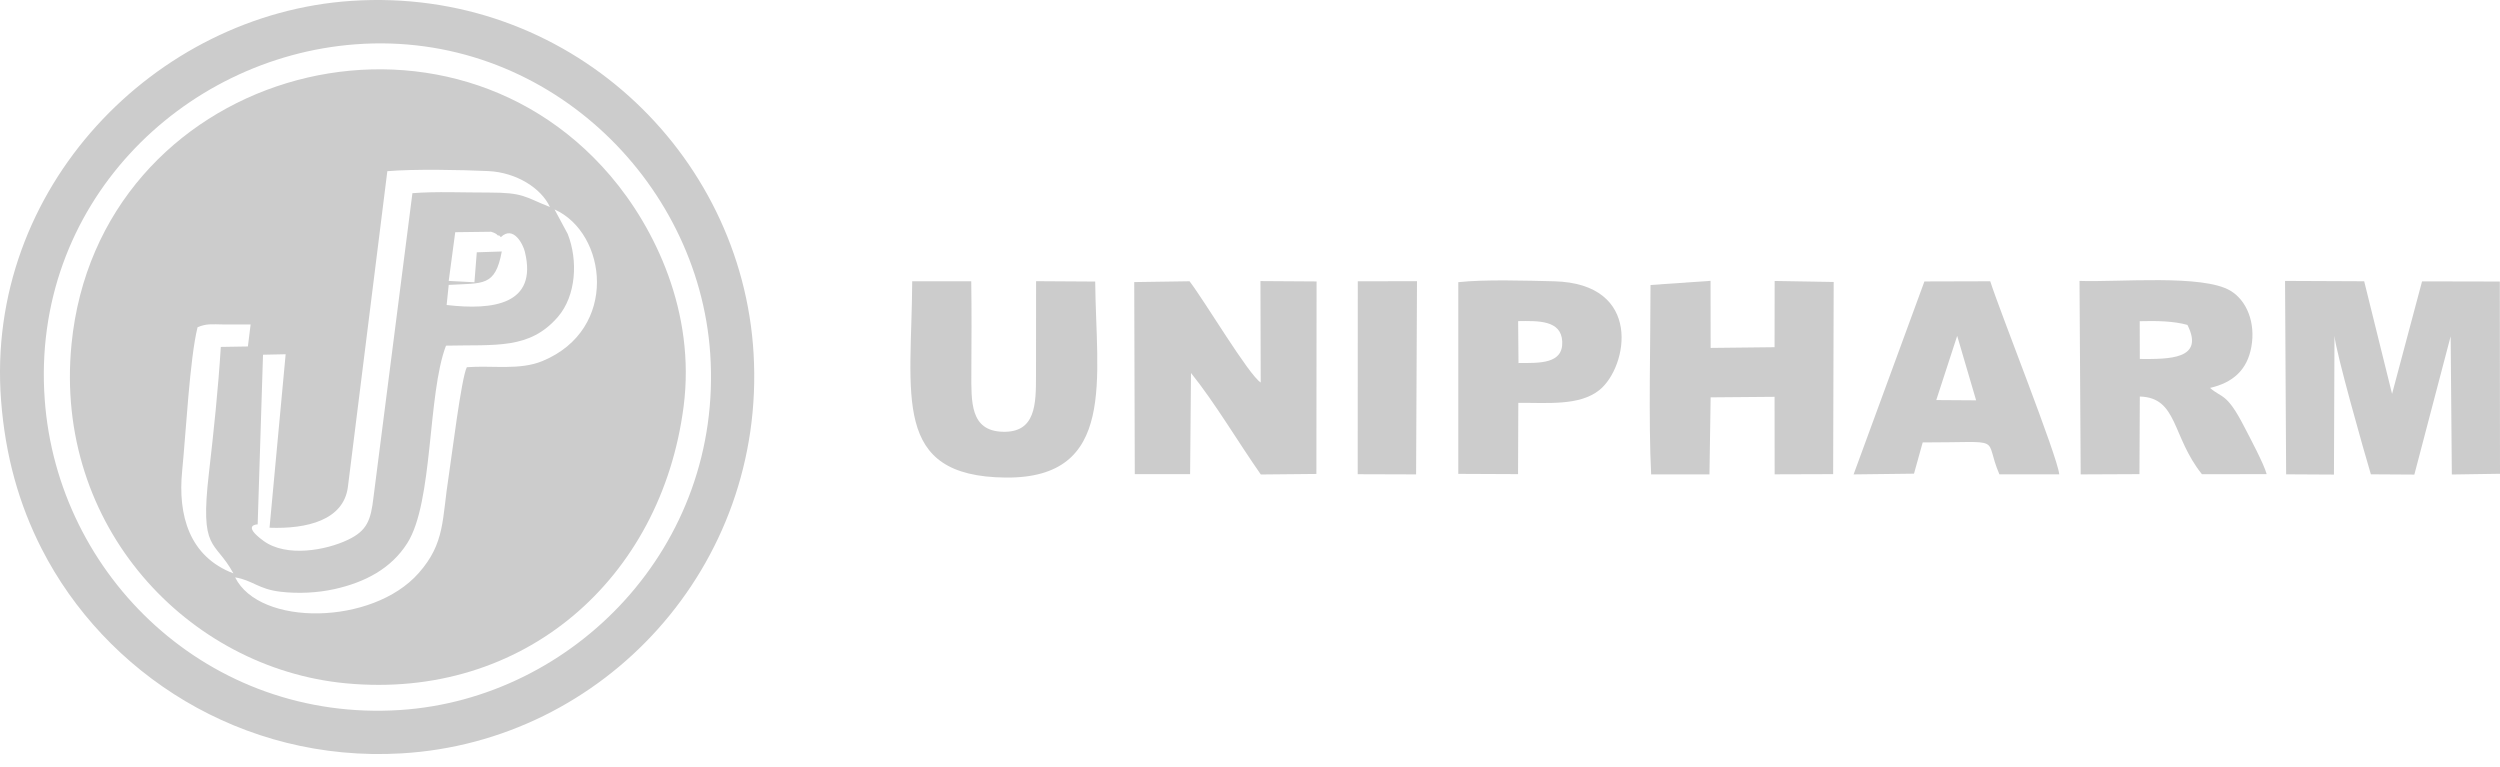
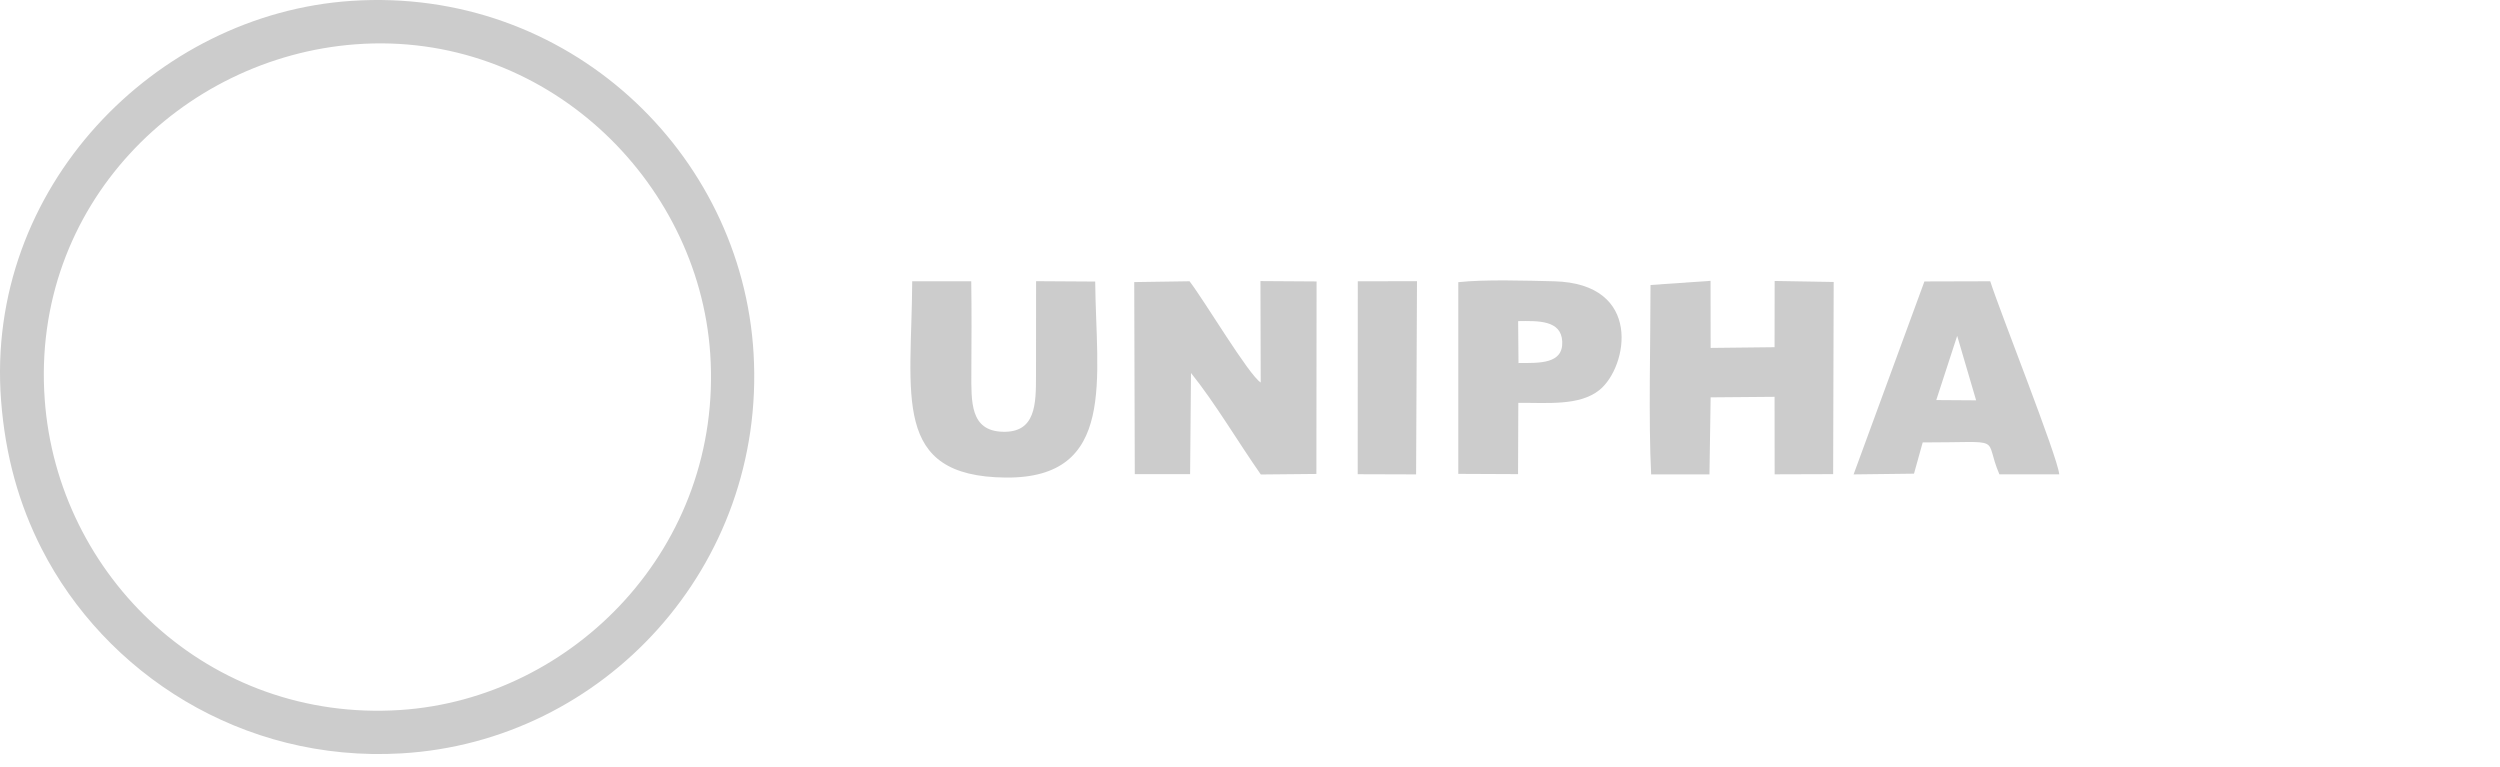
<svg xmlns="http://www.w3.org/2000/svg" width="150" height="46" viewBox="0 0 150 46" fill="none">
-   <path fill-rule="evenodd" clip-rule="evenodd" d="M11.848 19.637C12.386 19.408 12.684 19.457 13.423 19.468C13.956 19.474 14.482 19.468 15.037 19.468L14.874 20.788L13.249 20.815C13.092 23.341 12.825 25.868 12.538 28.361C11.978 33.158 12.874 32.338 14.004 34.402C11.359 33.397 10.663 30.92 10.93 28.247C11.158 25.955 11.386 21.516 11.853 19.637H11.848ZM30.052 14.226C30.808 13.503 31.389 14.671 31.492 15.106C32.269 18.278 29.58 18.626 26.798 18.3L26.923 17.094C28.988 16.974 29.71 17.219 30.107 15.089L28.607 15.138L28.466 16.936L26.923 16.855L27.314 13.932L29.466 13.905C29.52 13.921 29.574 13.943 29.623 13.959C29.672 13.976 29.732 14.019 29.77 14.035C29.808 14.052 29.884 14.171 29.911 14.128C29.938 14.084 30.004 14.193 30.047 14.226H30.052ZM33.279 12.569C36.419 13.981 37.153 19.761 32.546 21.663C31.177 22.228 29.574 21.918 28.01 22.032C27.684 22.652 27.102 27.405 26.929 28.519C26.51 31.159 26.728 32.572 25.114 34.392C22.343 37.526 15.575 37.602 14.108 34.642C15.172 34.821 15.493 35.348 16.835 35.505C17.905 35.63 19.057 35.57 20.062 35.348C21.898 34.94 23.468 34.12 24.435 32.593C26.005 30.127 25.641 23.668 26.76 20.739C29.743 20.669 31.775 20.984 33.475 19.012C34.567 17.746 34.692 15.633 34.062 14.035L33.274 12.569H33.279ZM15.46 31.463L15.781 21.283L17.139 21.255L16.172 31.664C18.421 31.746 20.605 31.208 20.871 29.236L23.24 10.271C24.805 10.135 27.689 10.189 29.303 10.265C30.987 10.347 32.47 11.287 32.997 12.422C31.449 11.808 31.432 11.553 29.325 11.553C27.858 11.558 26.184 11.477 24.745 11.591L22.409 29.839C22.251 31.213 22.023 31.844 20.877 32.387C19.562 33.017 17.188 33.452 15.819 32.458C14.482 31.485 15.444 31.463 15.455 31.463H15.46ZM41.016 24.395C41.749 18.745 39.299 13.682 36.626 10.548C26.342 -1.507 5.888 4.409 4.291 20.652C3.215 31.583 11.288 40.101 20.746 40.998C31.416 42.014 39.679 34.734 41.016 24.395Z" fill="#CCCCCC" />
  <path fill-rule="evenodd" clip-rule="evenodd" d="M21.328 2.659C32.66 1.806 41.901 10.776 42.613 21.212C43.401 32.811 34.388 41.921 24.017 42.6C12.532 43.35 3.443 34.576 2.683 23.966C1.846 12.319 10.886 3.442 21.328 2.659ZM0.064 24.026C0.32 27.356 1.14 30.257 2.493 32.914C6.295 40.378 14.488 45.762 24.087 45.203C36.219 44.496 45.959 33.995 45.215 21.217C44.514 9.13 34.045 -0.807 21.089 0.052C9.3 0.829 -0.908 11.297 0.064 24.026Z" fill="#CCCCCC" />
-   <path fill-rule="evenodd" clip-rule="evenodd" d="M140.075 20.179C140.14 21.081 141.846 27.111 142.253 28.459L144.861 28.475L147.039 20.179L147.11 28.47L150 28.426L149.989 16.892L145.323 16.882L143.524 23.634L141.851 16.876L137.103 16.855L137.168 28.459L140.037 28.475L140.069 20.179H140.075Z" fill="#CCCCCC" />
  <path fill-rule="evenodd" clip-rule="evenodd" d="M71.455 22.374C72.889 24.15 74.307 26.557 75.649 28.469L78.984 28.437L78.995 16.887L75.627 16.865L75.643 22.95C74.915 22.488 72.275 18.05 71.373 16.876L68.054 16.925L68.087 28.448H71.406L71.46 22.369L71.455 22.374Z" fill="#CCCCCC" />
-   <path fill-rule="evenodd" clip-rule="evenodd" d="M128.383 19.272C129.372 19.245 130.432 19.262 131.246 19.495C132.295 21.576 130.127 21.549 128.389 21.538L128.383 19.272ZM132.599 23.276C133.968 22.961 134.832 22.206 135.082 20.81C135.343 19.354 134.805 18.034 133.832 17.447C132.181 16.447 127.107 16.942 124.771 16.855L124.841 28.464L128.367 28.448L128.389 23.792C130.671 23.852 130.301 26.188 132.116 28.453L136 28.448C135.842 27.845 134.968 26.21 134.653 25.601C133.593 23.537 133.311 23.901 132.605 23.276H132.599Z" fill="#CCCCCC" />
  <path fill-rule="evenodd" clip-rule="evenodd" d="M99.031 17.11C99.031 20.43 98.906 25.314 99.069 28.465H102.568L102.638 23.841L106.474 23.809L106.479 28.459L109.989 28.448L110.021 16.92L106.479 16.86L106.474 20.832L102.638 20.875L102.633 16.85L99.036 17.099L99.031 17.11Z" fill="#CCCCCC" />
  <path fill-rule="evenodd" clip-rule="evenodd" d="M54.733 16.877C54.695 23.749 53.462 28.589 60.34 28.654C67.033 28.714 65.761 22.662 65.712 16.893L62.165 16.871C62.165 18.756 62.16 20.647 62.16 22.532C62.16 24.243 62.149 25.971 60.155 25.906C58.21 25.846 58.275 24.129 58.281 22.342C58.291 20.527 58.302 18.691 58.275 16.877H54.728H54.733Z" fill="#CCCCCC" />
  <path fill-rule="evenodd" clip-rule="evenodd" d="M117.431 20.152L118.567 24.02L116.176 24.004L117.431 20.152ZM115.367 26.546C120.419 26.552 118.963 26.128 119.963 28.458H123.554C123.462 27.41 120.028 18.788 119.414 16.876L115.465 16.887L111.216 28.464L114.84 28.42L115.361 26.546H115.367Z" fill="#CCCCCC" />
  <path fill-rule="evenodd" clip-rule="evenodd" d="M91.11 21.782L91.088 19.267C92.278 19.251 93.674 19.197 93.734 20.489C93.799 21.853 92.365 21.777 91.11 21.782ZM87.497 28.432L91.083 28.448L91.099 24.173C92.8 24.151 94.766 24.379 95.978 23.391C97.667 22.011 98.596 17.013 93.245 16.877C91.61 16.839 89.062 16.757 87.497 16.931V28.432Z" fill="#CCCCCC" />
  <path fill-rule="evenodd" clip-rule="evenodd" d="M81.462 28.453L84.966 28.464L85.02 16.871L81.467 16.877L81.462 28.453Z" fill="#CCCCCC" />
</svg>